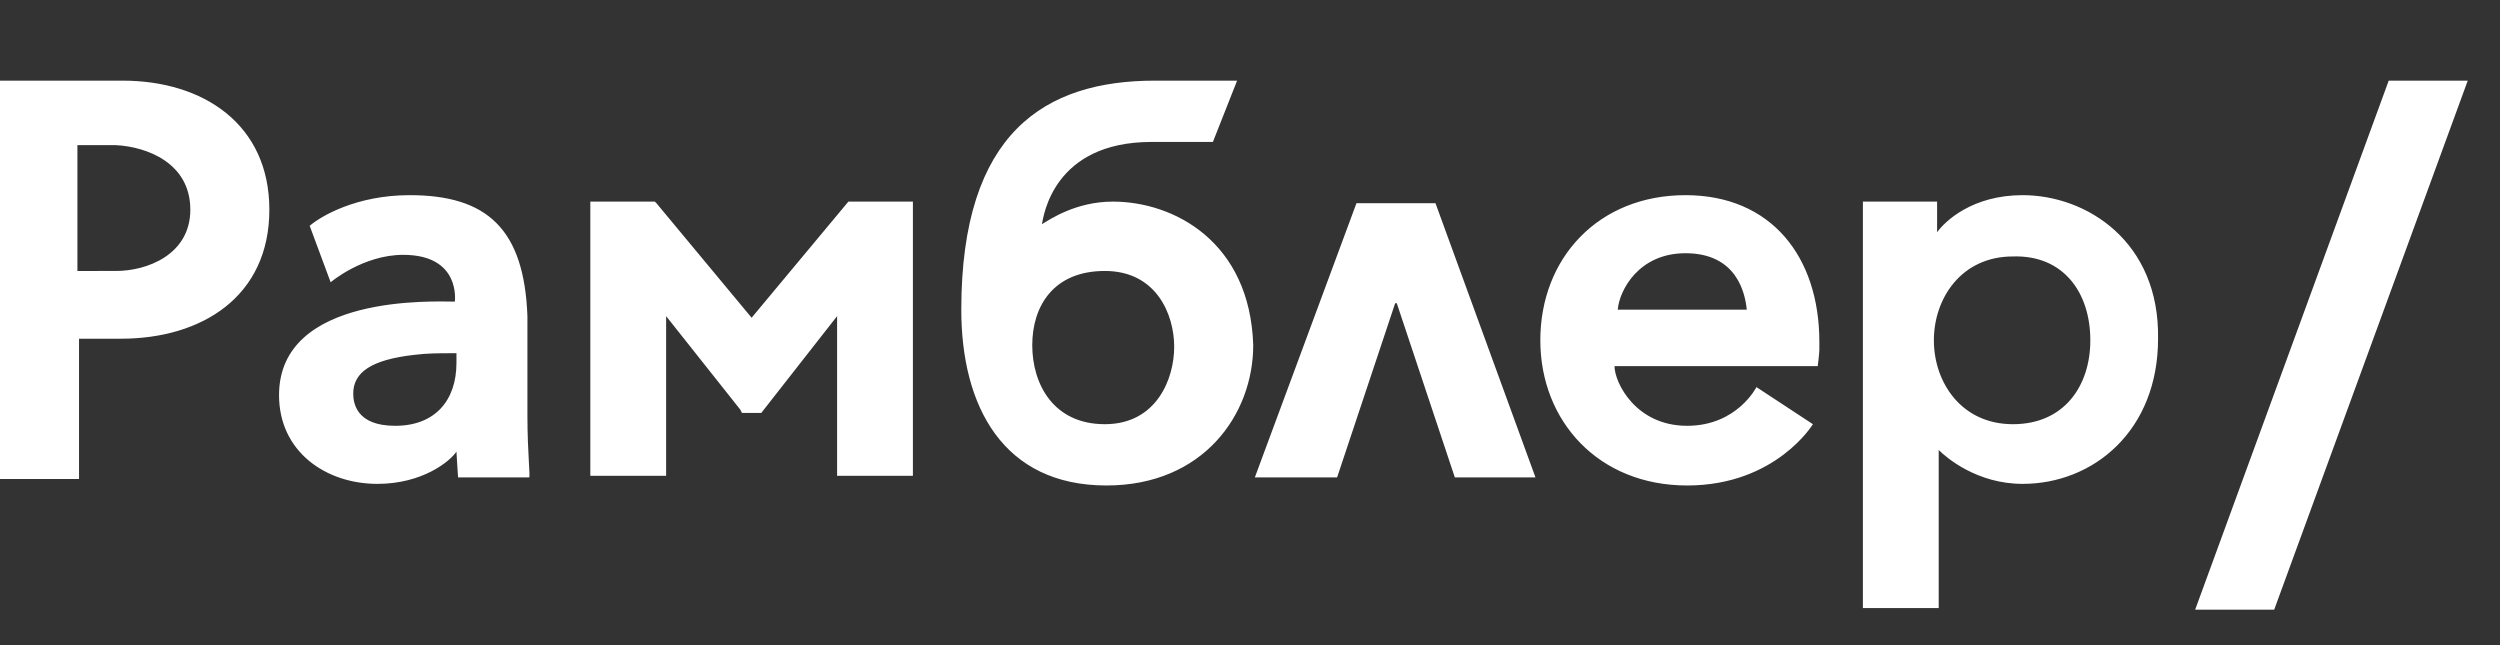
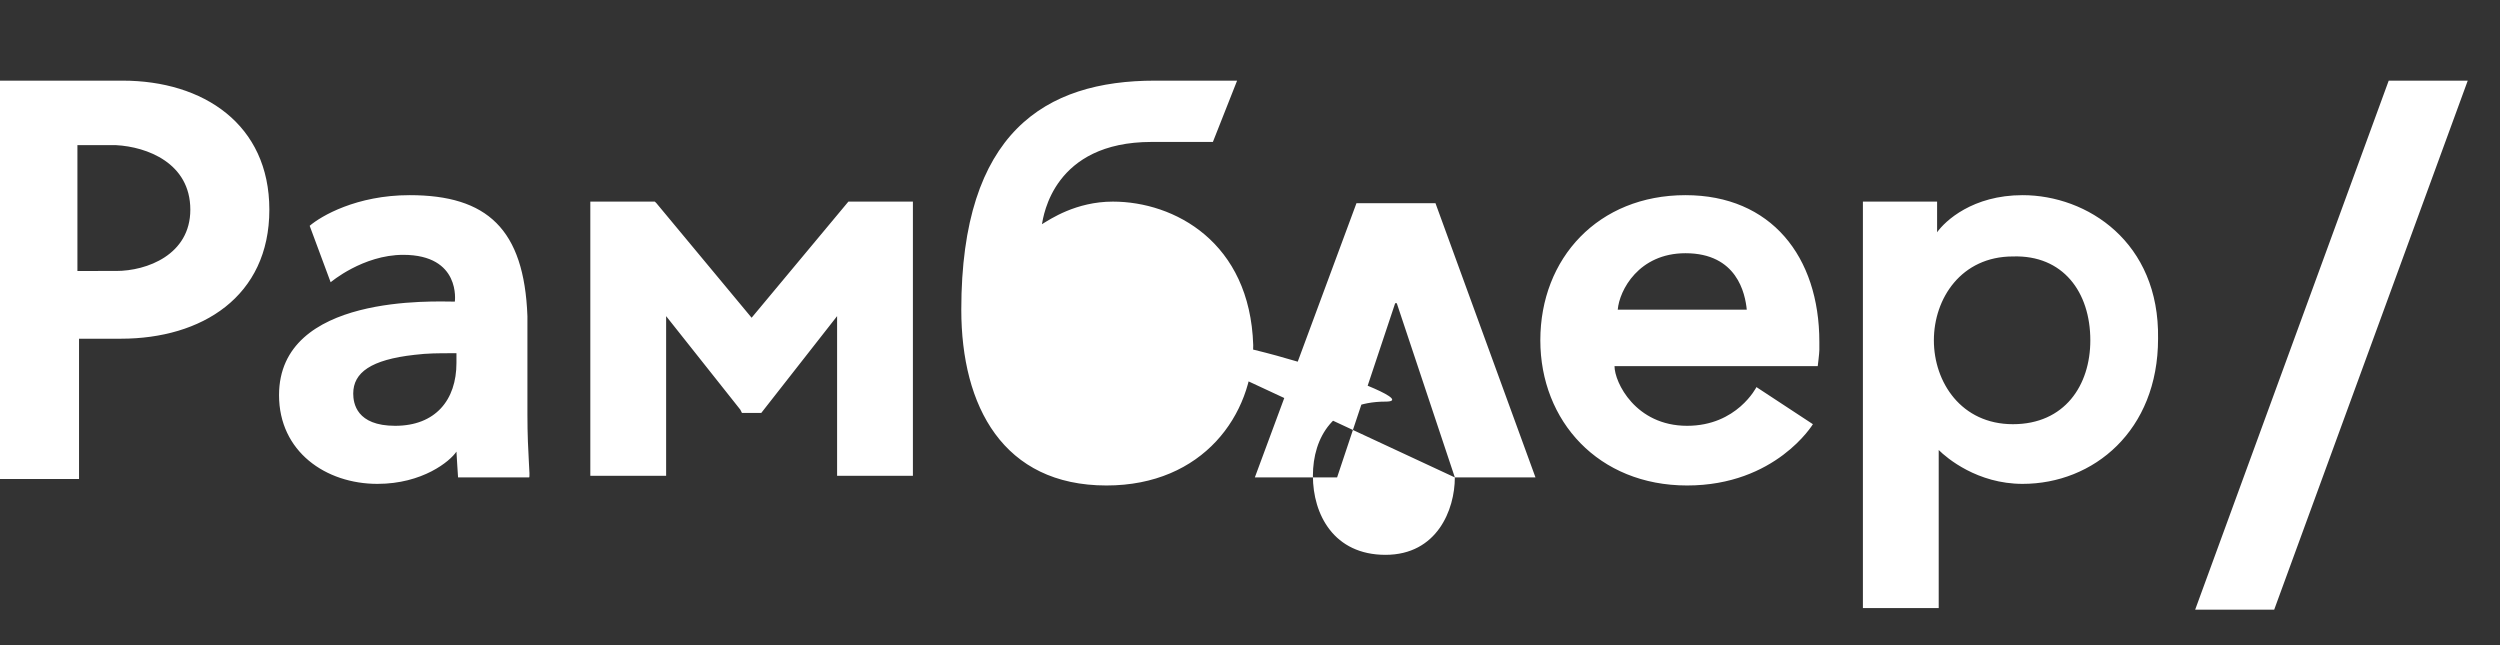
<svg xmlns="http://www.w3.org/2000/svg" id="Слой_1" x="0px" y="0px" viewBox="0 0 155 40" style="enable-background:new 0 0 155 40;" xml:space="preserve">
  <rect x="0" y="0" width="155" height="40" fill="#333333" stroke="none" />
  <style type="text/css"> .st0{fill:#FFFFFF;} </style>
-   <path class="st0" d="M136.1,37.8h4.9L153,5h-4.9L136.1,37.8z M129.6,21.1c0,2.8-1.6,5.2-4.8,5.2c-3.2,0-4.9-2.6-4.9-5.2 s1.7-5.2,4.9-5.2C127.9,15.8,129.6,18.1,129.6,21.1 M125.4,12.1c-3.1,0-4.8,1.6-5.3,2.3v-1.9h-4.6v25.2h4.7v-9.8 c0.5,0.5,2.4,2.1,5.2,2.1c4.4,0,8.4-3.3,8.4-9C133.9,15,129.4,12.1,125.4,12.1 M100.3,19.2c0.1-1.2,1.3-3.5,4.2-3.5 c3.2,0,3.7,2.5,3.8,3.5H100.3 M104.5,12.1c-5.4,0-9,3.9-9,9c0,5,3.6,9,9.1,9s7.8-3.8,7.8-3.8l-3.5-2.3c0,0-1.2,2.4-4.3,2.4 c-3.2,0-4.5-2.7-4.5-3.7h12.6c0,0,0.1-0.8,0.1-1v-0.5C112.8,15.9,109.8,12.1,104.5,12.1 M90.2,29.6h5l-6.2-17h-4.9l-6.3,17h5.1 l3.6-10.8h0.1L90.2,29.6 M72.8,21.5c0,2-1.1,4.8-4.3,4.8s-4.5-2.5-4.5-4.9c0-2.4,1.3-4.6,4.5-4.6S72.8,19.5,72.8,21.5 M69,12.5 c-2.3,0-3.9,1.1-4.4,1.4c0.1-0.5,0.7-5.1,6.8-5.1h3.8L76.7,5h-5.1c-6.8,0-12,3.2-12,14.2c0,6,2.6,10.9,9,10.9c6,0,9.1-4.4,9.1-8.7 C77.5,15,72.8,12.5,69,12.5 M46.6,19.7l-5.9-7.1l-0.1-0.1h-4v17h4.7v-9.9l4.6,5.8l0.1,0.2h1.2l4.7-6v9.9h4.7v-17h-4L46.6,19.7 M28.3,22.5c0,2.3-1.3,3.9-3.8,3.9c-2.4,0-2.6-1.4-2.6-2c0-1.3,1.1-2.1,3.8-2.4c0.8-0.1,1.5-0.1,2.3-0.1h0.3L28.3,22.5 M32.7,25.7 v-6.1c-0.2-5.4-2.5-7.5-7.3-7.5c-3.3,0-5.5,1.3-6.2,1.9l1.3,3.5c0,0,2-1.7,4.5-1.7c3.6,0,3.2,2.9,3.2,2.9c-1.2,0-10.9-0.5-10.9,5.8 c0,3.5,2.9,5.5,6.1,5.5c2.8,0,4.5-1.4,4.9-2c0,0.1,0.1,1.6,0.1,1.6h4.4C32.9,29.6,32.7,28.2,32.7,25.7 M11.8,13 c0,2.8-2.7,3.8-4.6,3.8H4.8V9h2.4C9.1,9.1,11.8,10.1,11.8,13 M7.6,5H0v24.7h4.9v-8.7h2.6c5,0,9.2-2.6,9.2-8C16.7,7.7,12.6,5,7.6,5" />
+   <path class="st0" d="M136.1,37.8h4.9L153,5h-4.9L136.1,37.8z M129.6,21.1c0,2.8-1.6,5.2-4.8,5.2c-3.2,0-4.9-2.6-4.9-5.2 s1.7-5.2,4.9-5.2C127.9,15.8,129.6,18.1,129.6,21.1 M125.4,12.1c-3.1,0-4.8,1.6-5.3,2.3v-1.9h-4.6v25.2h4.7v-9.8 c0.5,0.5,2.4,2.1,5.2,2.1c4.4,0,8.4-3.3,8.4-9C133.9,15,129.4,12.1,125.4,12.1 M100.3,19.2c0.1-1.2,1.3-3.5,4.2-3.5 c3.2,0,3.7,2.5,3.8,3.5H100.3 M104.5,12.1c-5.4,0-9,3.9-9,9c0,5,3.6,9,9.1,9s7.8-3.8,7.8-3.8l-3.5-2.3c0,0-1.2,2.4-4.3,2.4 c-3.2,0-4.5-2.7-4.5-3.7h12.6c0,0,0.1-0.8,0.1-1v-0.5C112.8,15.9,109.8,12.1,104.5,12.1 M90.2,29.6h5l-6.2-17h-4.9l-6.3,17h5.1 l3.6-10.8h0.1L90.2,29.6 c0,2-1.1,4.8-4.3,4.8s-4.5-2.5-4.5-4.9c0-2.4,1.3-4.6,4.5-4.6S72.8,19.5,72.8,21.5 M69,12.5 c-2.3,0-3.9,1.1-4.4,1.4c0.1-0.5,0.7-5.1,6.8-5.1h3.8L76.7,5h-5.1c-6.8,0-12,3.2-12,14.2c0,6,2.6,10.9,9,10.9c6,0,9.1-4.4,9.1-8.7 C77.5,15,72.8,12.5,69,12.5 M46.6,19.7l-5.9-7.1l-0.1-0.1h-4v17h4.7v-9.9l4.6,5.8l0.1,0.2h1.2l4.7-6v9.9h4.7v-17h-4L46.6,19.7 M28.3,22.5c0,2.3-1.3,3.9-3.8,3.9c-2.4,0-2.6-1.4-2.6-2c0-1.3,1.1-2.1,3.8-2.4c0.8-0.1,1.5-0.1,2.3-0.1h0.3L28.3,22.5 M32.7,25.7 v-6.1c-0.2-5.4-2.5-7.5-7.3-7.5c-3.3,0-5.5,1.3-6.2,1.9l1.3,3.5c0,0,2-1.7,4.5-1.7c3.6,0,3.2,2.9,3.2,2.9c-1.2,0-10.9-0.5-10.9,5.8 c0,3.5,2.9,5.5,6.1,5.5c2.8,0,4.5-1.4,4.9-2c0,0.1,0.1,1.6,0.1,1.6h4.4C32.9,29.6,32.7,28.2,32.7,25.7 M11.8,13 c0,2.8-2.7,3.8-4.6,3.8H4.8V9h2.4C9.1,9.1,11.8,10.1,11.8,13 M7.6,5H0v24.7h4.9v-8.7h2.6c5,0,9.2-2.6,9.2-8C16.7,7.7,12.6,5,7.6,5" />
</svg>